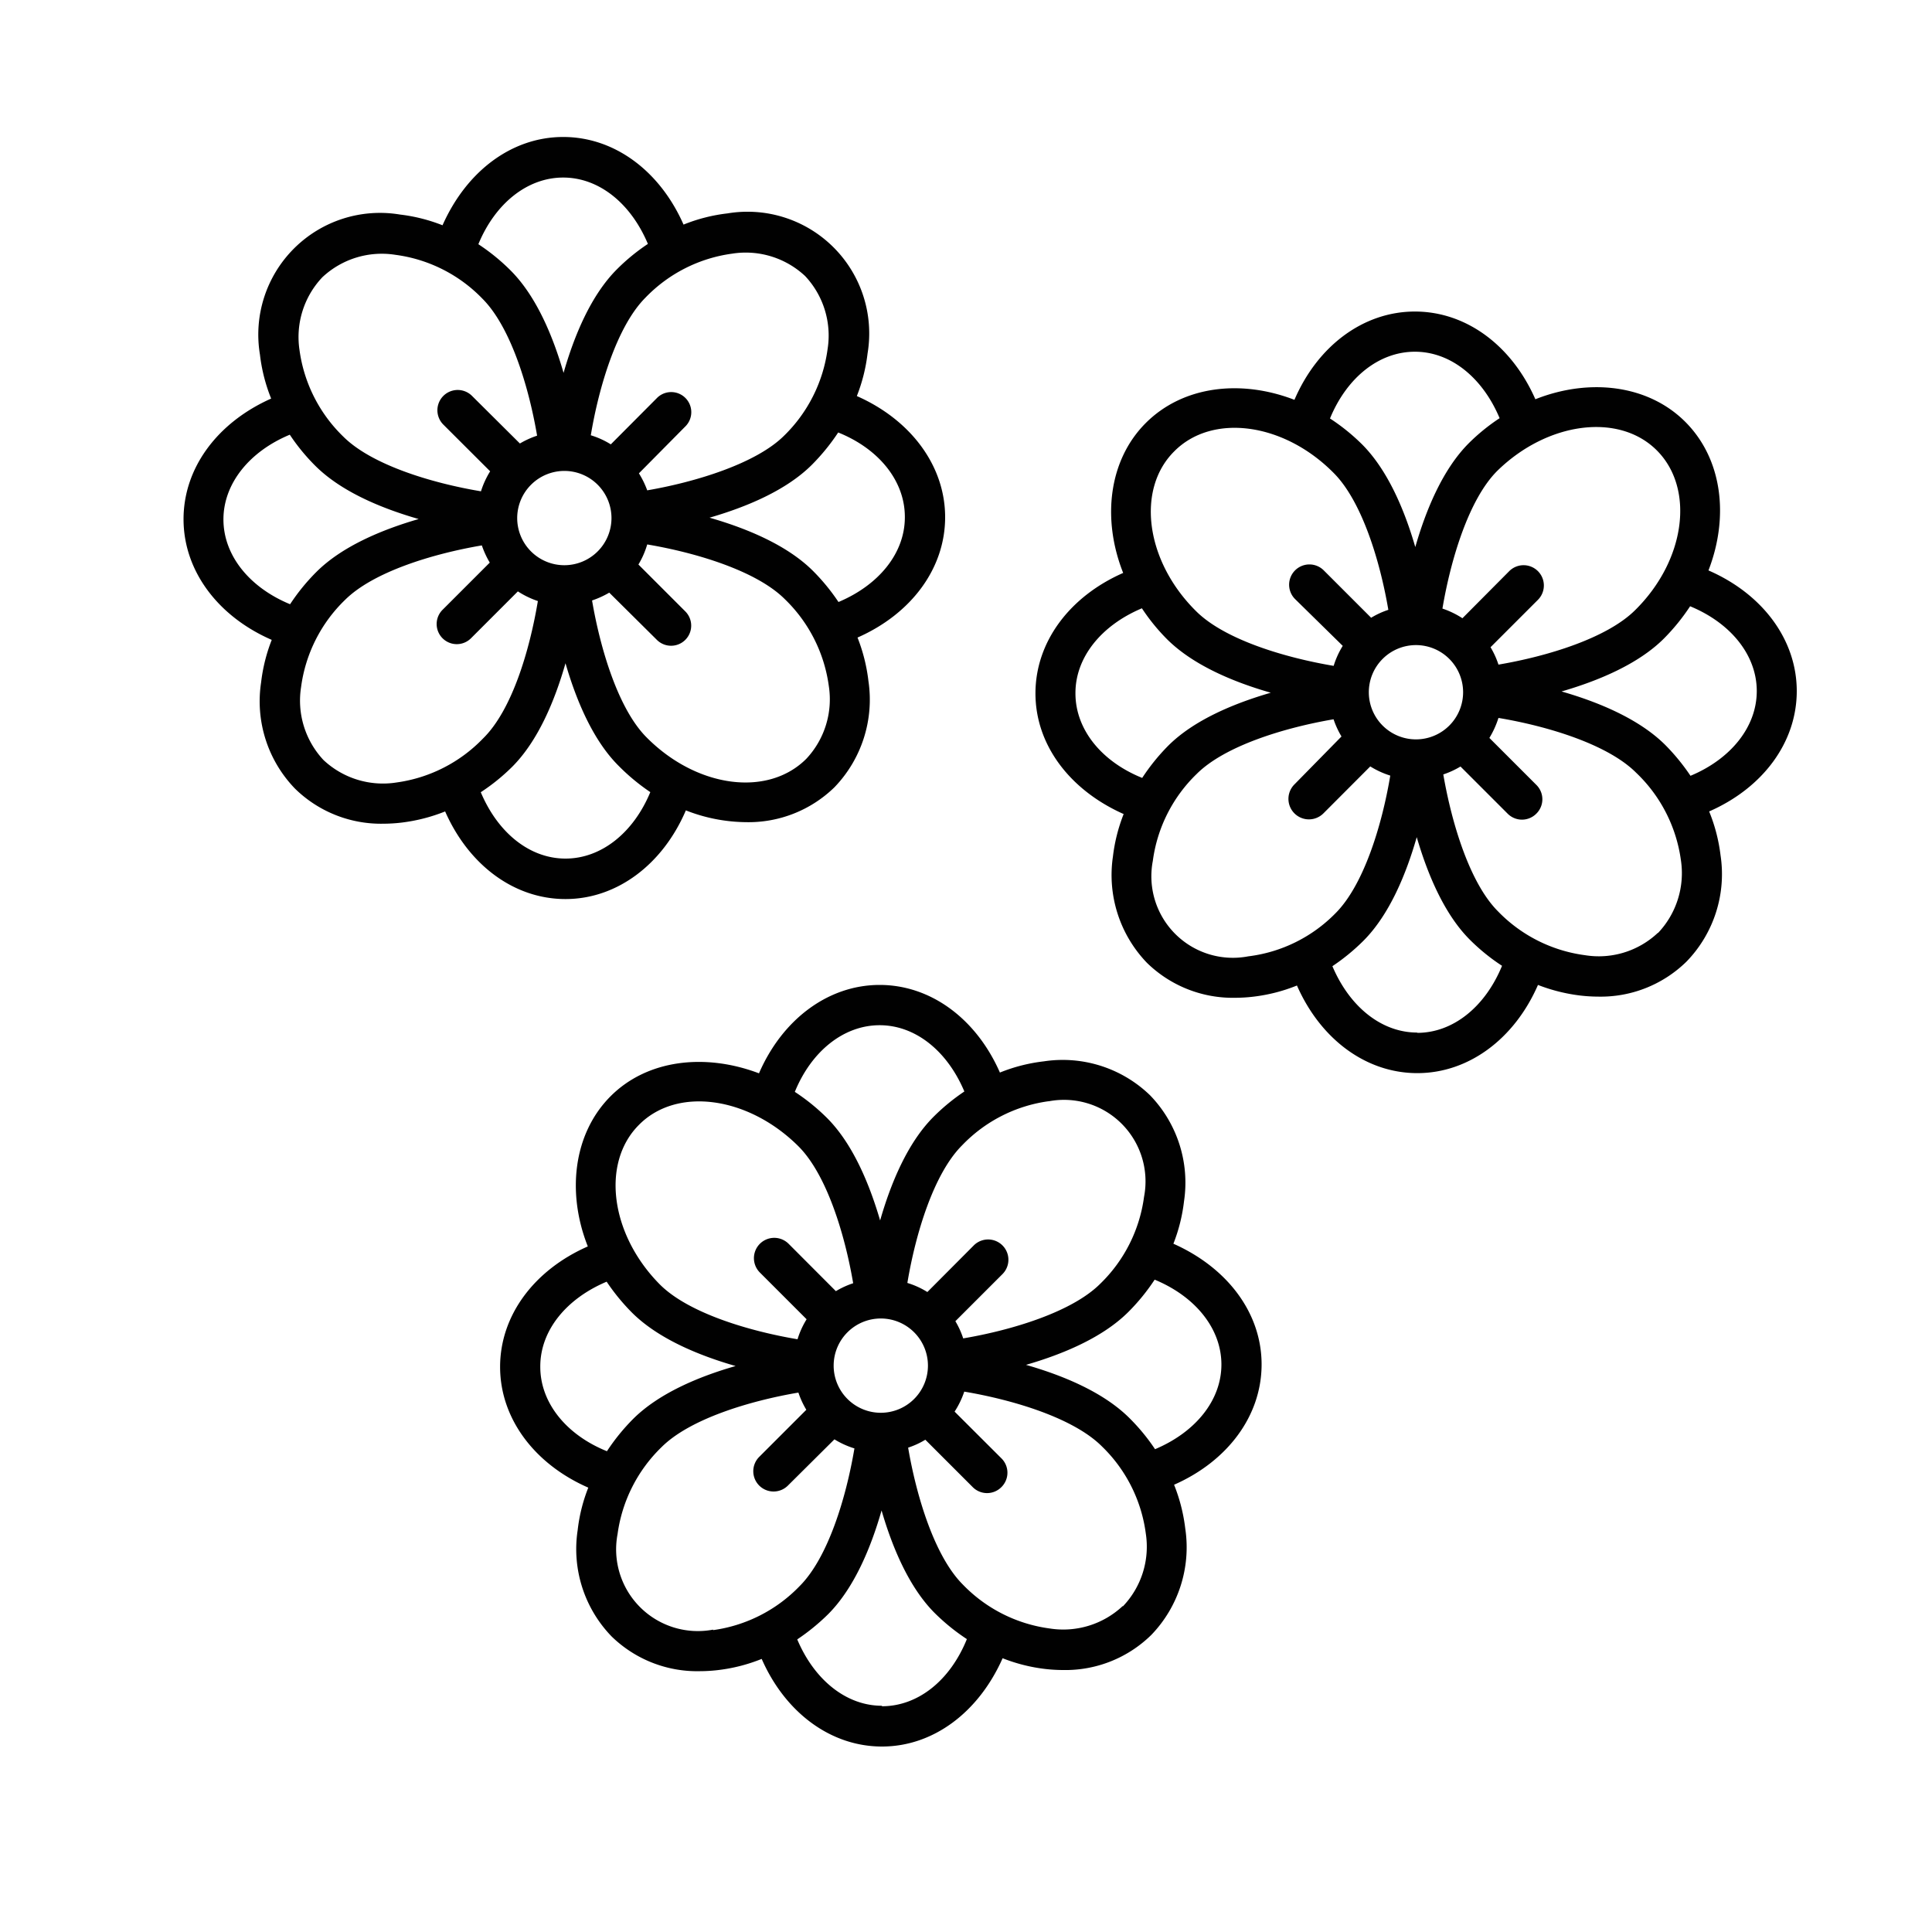
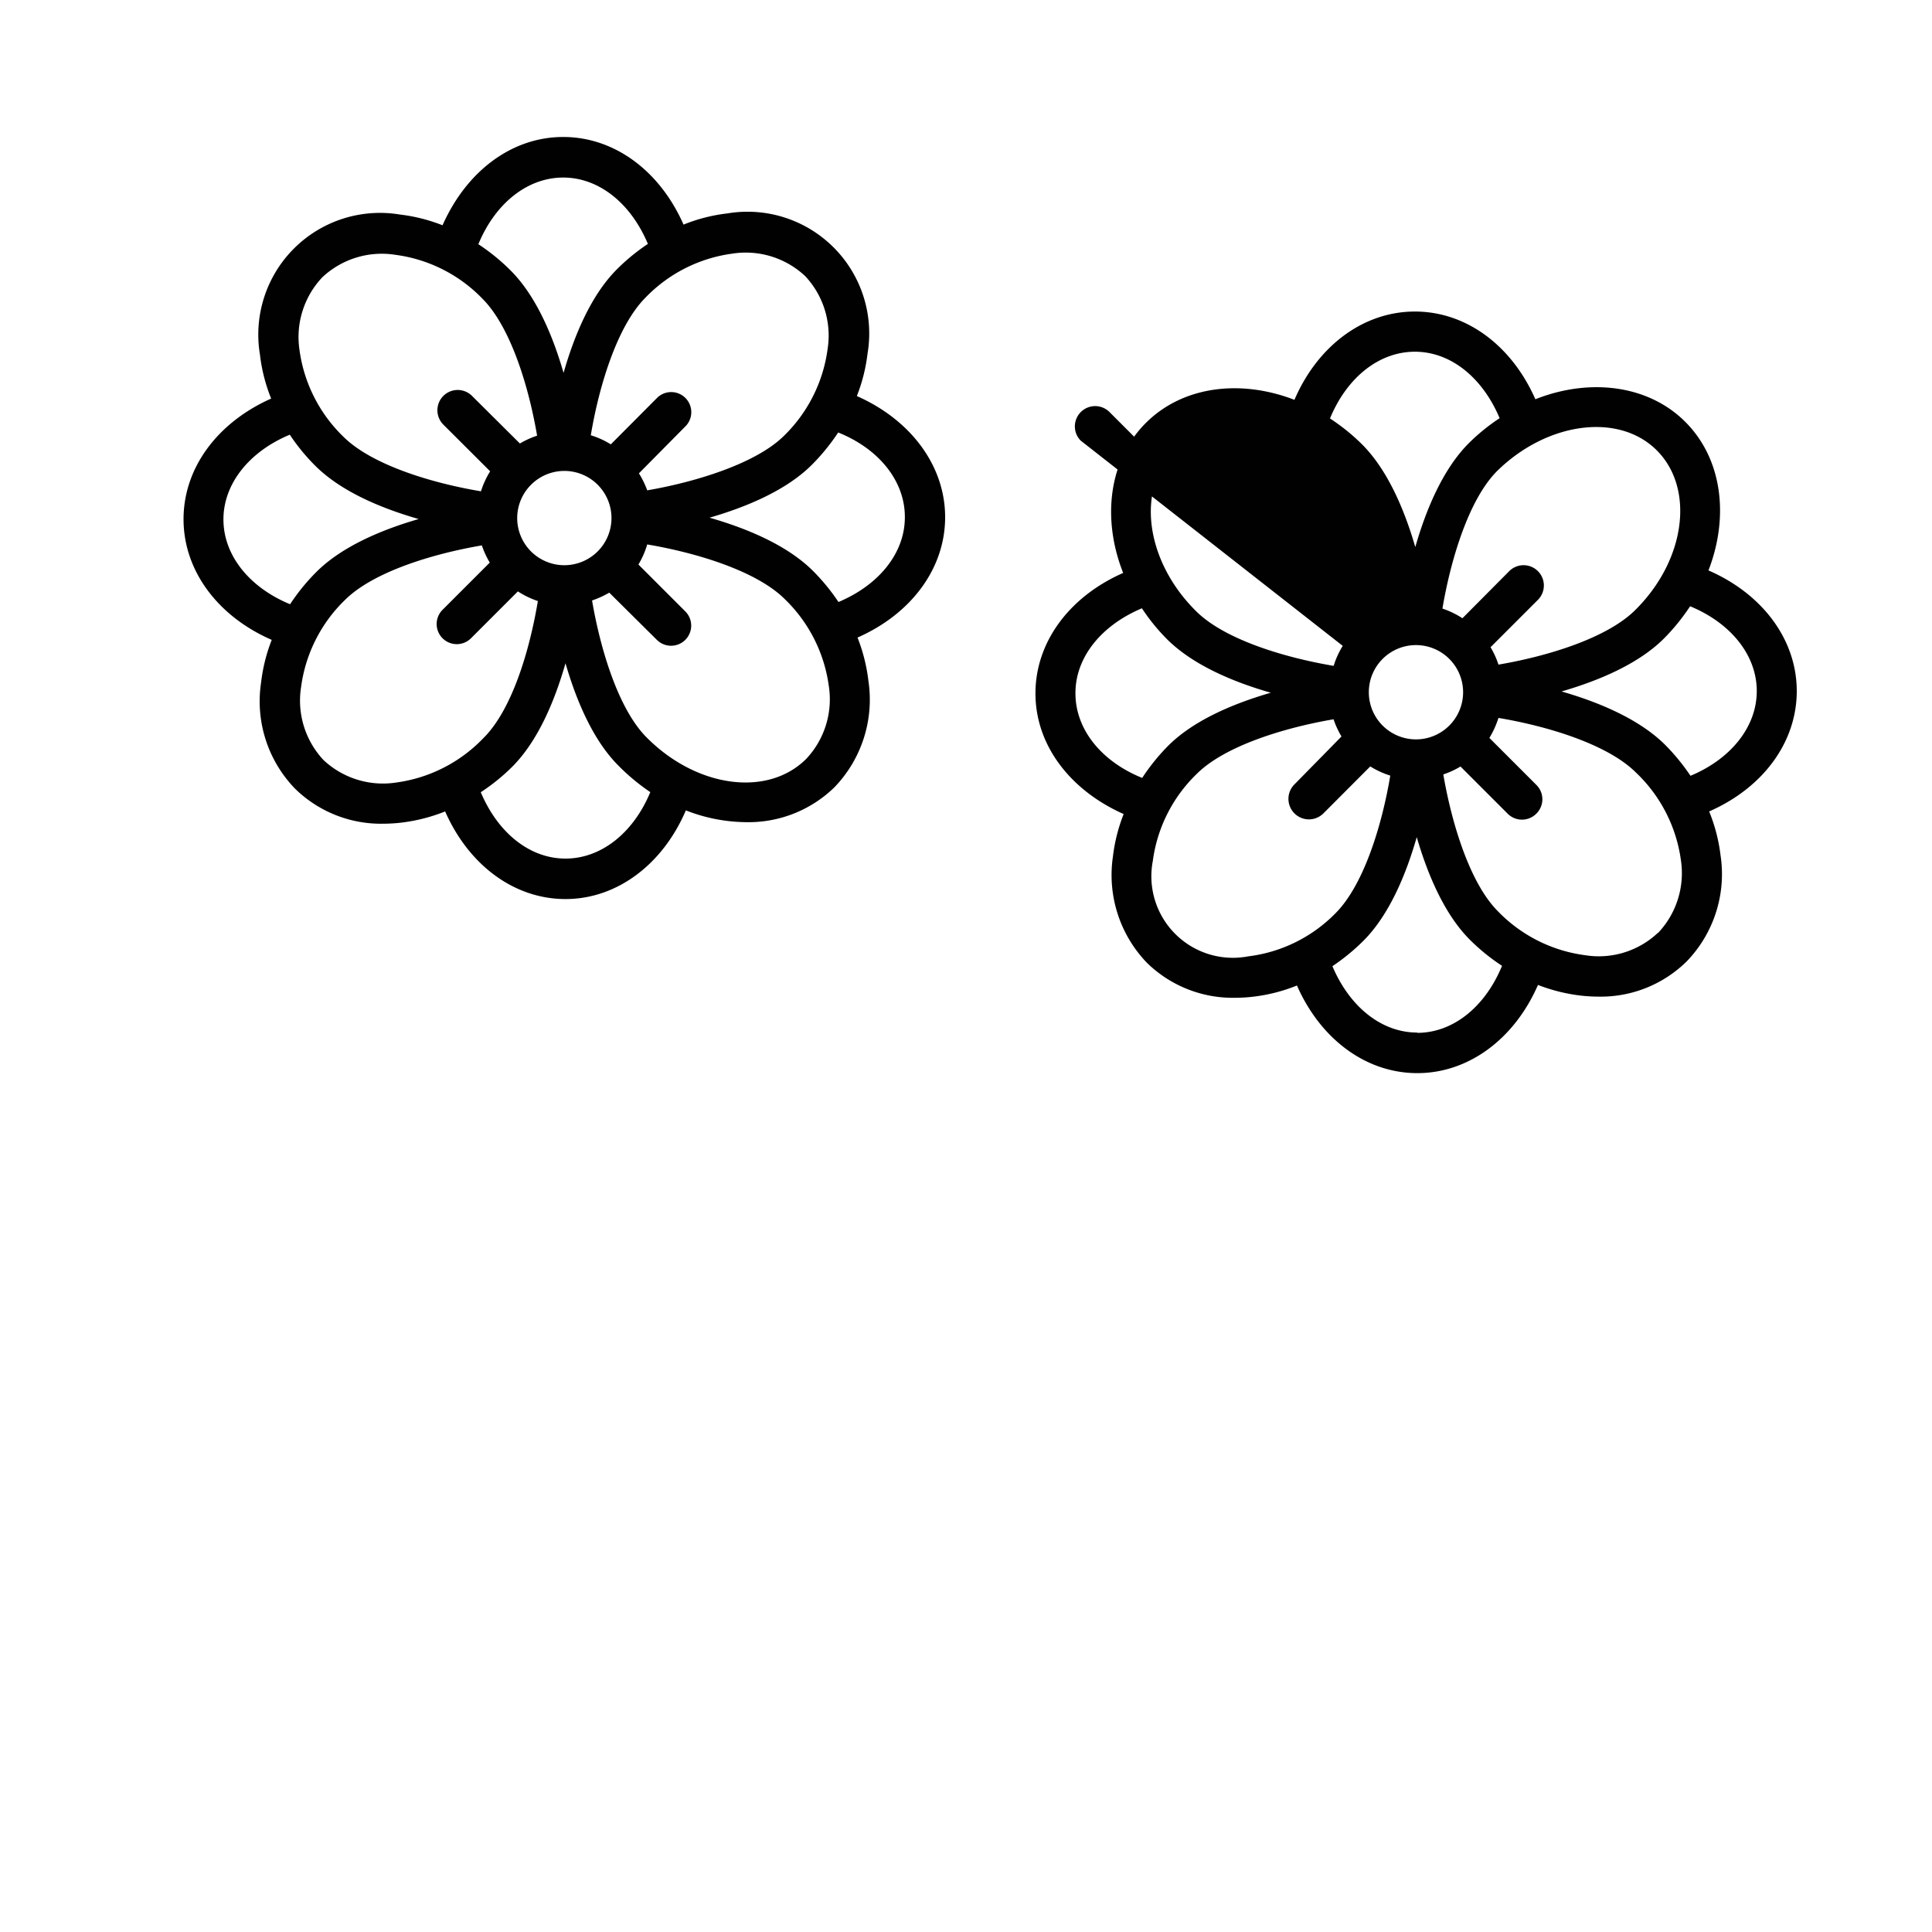
<svg xmlns="http://www.w3.org/2000/svg" id="Livello_1" data-name="Livello 1" viewBox="0 0 200 200">
  <defs>
    <style>.cls-1{fill:#010101;}</style>
  </defs>
  <title>Senza titolo-1</title>
  <path class="cls-1" d="M28.13,66.24a17.52,17.52,0,0,0-1.1,4.4,13,13,0,0,0,3.51,11,12.71,12.71,0,0,0,9.16,3.63,16.33,16.33,0,0,0,1.83-.11A17.91,17.91,0,0,0,46.08,84c2.45,5.56,7.15,9.07,12.46,9.07S68.6,89.5,71,83.89a17.39,17.39,0,0,0,6.2,1.22,12.74,12.74,0,0,0,9.18-3.61,13.07,13.07,0,0,0,3.52-11A17.91,17.91,0,0,0,88.77,66c5.56-2.45,9.07-7.15,9.07-12.46S94.3,43.47,88.7,41a17.73,17.73,0,0,0,1.11-4.41,12.6,12.6,0,0,0-14.5-14.5,17.5,17.5,0,0,0-4.55,1.16c-2.45-5.56-7.15-9.07-12.46-9.07s-10,3.53-12.49,9.14a17.55,17.55,0,0,0-4.4-1.11,12.6,12.6,0,0,0-14.5,14.5,17.5,17.5,0,0,0,1.16,4.55C22.5,43.74,19,48.44,19,53.75S22.53,63.8,28.13,66.24ZM41.06,81a9,9,0,0,1-7.57-2.32,9,9,0,0,1-2.32-7.57,15.34,15.34,0,0,1,4.54-9c2.93-2.92,9.11-4.79,14.17-5.65a9.57,9.57,0,0,0,.82,1.78l-4.89,4.89a2.08,2.08,0,0,0,2.95,2.94l4.85-4.85a9,9,0,0,0,2.07,1C54.83,67.31,53,73.52,50,76.45A15.31,15.31,0,0,1,41.06,81ZM58.42,48.75a4.88,4.88,0,1,1-4.88,4.88A4.89,4.89,0,0,1,58.42,48.75Zm.12,40.13c-3.7,0-7-2.66-8.77-6.87A20.69,20.69,0,0,0,53,79.4c2.72-2.71,4.45-6.93,5.54-10.74,1.09,3.76,2.81,7.94,5.5,10.62A21.45,21.45,0,0,0,67.32,82C65.58,86.2,62.25,88.88,58.54,88.88ZM83.47,78.55c-4,4-11.36,3-16.53-2.21-2.92-2.92-4.79-9.12-5.65-14.18a9.53,9.53,0,0,0,1.78-.81L68,66.24a2.08,2.08,0,1,0,2.94-2.95l-4.85-4.85A8.89,8.89,0,0,0,67,56.36c5.09.86,11.32,2.74,14.25,5.67a15.36,15.36,0,0,1,4.55,9A9,9,0,0,1,83.47,78.55Zm10.2-25c0,3.7-2.67,7-6.87,8.77a21.28,21.28,0,0,0-2.61-3.19c-2.71-2.72-6.94-4.45-10.74-5.54,3.77-1.09,7.94-2.81,10.62-5.5a21.68,21.68,0,0,0,2.7-3.32C91,46.47,93.67,49.8,93.67,53.51ZM75.78,26.26a9,9,0,0,1,7.57,2.32,9,9,0,0,1,2.32,7.57,15.36,15.36,0,0,1-4.55,9C78.21,48,72,49.9,67,50.76A9.25,9.25,0,0,0,66.14,49L71,44.09a2.08,2.08,0,0,0-2.94-2.94L63.23,46a8.6,8.6,0,0,0-2.07-.94C62,40,63.89,33.74,66.82,30.81A15.3,15.3,0,0,1,75.78,26.26ZM58.3,18.38c3.7,0,7,2.66,8.77,6.87a20.69,20.69,0,0,0-3.19,2.61c-2.72,2.71-4.45,6.93-5.54,10.74-1.09-3.77-2.81-7.94-5.5-10.62a21.1,21.1,0,0,0-3.32-2.7C51.26,21.06,54.59,18.38,58.3,18.38ZM33.37,28.7a9,9,0,0,1,7.57-2.32,15.29,15.29,0,0,1,9,4.54c2.92,2.92,4.8,9.11,5.66,14.18a9.25,9.25,0,0,0-1.78.81L48.88,41a2.08,2.08,0,1,0-3,2.94l4.86,4.85a9,9,0,0,0-.95,2.07c-5.09-.85-11.31-2.73-14.25-5.66a15.34,15.34,0,0,1-4.54-9A9,9,0,0,1,33.37,28.7ZM30,45a20.69,20.69,0,0,0,2.61,3.19c2.71,2.72,6.93,4.45,10.73,5.54-3.76,1.09-7.93,2.81-10.61,5.5a21.1,21.1,0,0,0-2.7,3.32c-4.22-1.74-6.9-5.07-6.9-8.78S25.83,46.73,30,45Z" />
-   <path class="cls-1" d="M119.06,113.39a13,13,0,0,0-11-3.52,17.5,17.5,0,0,0-4.55,1.16c-2.44-5.56-7.15-9.07-12.45-9.07S81,105.5,78.57,111.11C73,109,67,109.67,63.19,113.5s-4.56,9.92-2.34,15.53c-5.57,2.45-9.08,7.16-9.08,12.47S55.3,151.55,60.9,154a17.11,17.11,0,0,0-1.1,4.4,13,13,0,0,0,3.51,11A12.69,12.69,0,0,0,72.47,173a16.33,16.33,0,0,0,1.83-.11,17.5,17.5,0,0,0,4.55-1.16c2.44,5.56,7.15,9.07,12.45,9.07s10-3.53,12.49-9.14a17.55,17.55,0,0,0,4.4,1.11,16.33,16.33,0,0,0,1.83.11,12.69,12.69,0,0,0,9.16-3.63,13.07,13.07,0,0,0,3.52-11,17.91,17.91,0,0,0-1.16-4.55c5.56-2.45,9.06-7.15,9.06-12.46s-3.53-10-9.13-12.49a17.52,17.52,0,0,0,1.1-4.4A13,13,0,0,0,119.06,113.39Zm-10.52.62a8.44,8.44,0,0,1,9.89,9.89,15.34,15.34,0,0,1-4.54,9c-2.92,2.91-9.11,4.79-14.18,5.65a8.68,8.68,0,0,0-.81-1.78l4.89-4.89a2.08,2.08,0,0,0-3-2.94L96,133.75a8.6,8.6,0,0,0-2.07-.94c.85-5.1,2.73-11.32,5.67-14.25A15.25,15.25,0,0,1,108.54,114ZM91.18,146.25a4.88,4.88,0,1,1,4.88-4.87A4.88,4.88,0,0,1,91.18,146.25Zm-.12-40.12c3.7,0,7,2.66,8.77,6.86a21.25,21.25,0,0,0-3.19,2.62c-2.71,2.71-4.44,6.93-5.53,10.73-1.1-3.76-2.82-7.93-5.5-10.61a21.06,21.06,0,0,0-3.33-2.7C84,108.81,87.35,106.13,91.06,106.13ZM66.14,116.45c3.94-4,11.35-2.94,16.52,2.22,2.92,2.92,4.8,9.11,5.66,14.17a8.8,8.8,0,0,0-1.79.82l-4.88-4.89a2.09,2.09,0,0,0-3,2.95l4.85,4.85a8.82,8.82,0,0,0-.94,2.07c-5.09-.86-11.31-2.73-14.25-5.67C63.19,127.81,62.2,120.39,66.14,116.45Zm-10.21,25c0-3.7,2.67-7,6.87-8.77a21.56,21.56,0,0,0,2.61,3.19c2.71,2.71,6.94,4.45,10.74,5.54-3.77,1.08-7.94,2.81-10.62,5.49a21.28,21.28,0,0,0-2.7,3.33C58.61,148.53,55.93,145.2,55.93,141.5Zm17.89,27.25a8.46,8.46,0,0,1-9.89-9.89,15.42,15.42,0,0,1,4.55-9c2.92-2.92,9.11-4.79,14.17-5.65a9,9,0,0,0,.82,1.78l-4.89,4.89a2.08,2.08,0,0,0,3,2.94L86.38,149a9,9,0,0,0,2.07.94c-.86,5.1-2.73,11.31-5.67,14.25A15.33,15.33,0,0,1,73.82,168.75Zm17.48,7.88c-3.69,0-7-2.67-8.77-6.87a21.88,21.88,0,0,0,3.2-2.61c2.71-2.72,4.44-6.93,5.53-10.74,1.09,3.76,2.82,7.94,5.5,10.62a21.28,21.28,0,0,0,3.33,2.7C98.34,174,95,176.63,91.3,176.63Zm24.93-10.33a9,9,0,0,1-7.56,2.33,15.3,15.3,0,0,1-9-4.55c-2.92-2.92-4.8-9.12-5.66-14.17a8.48,8.48,0,0,0,1.78-.82l4.89,4.89a2.09,2.09,0,0,0,3,0,2.09,2.09,0,0,0,0-2.95l-4.86-4.85a9,9,0,0,0,1-2.07c5.09.86,11.31,2.73,14.25,5.67a15.32,15.32,0,0,1,4.54,9A8.94,8.94,0,0,1,116.23,166.3Zm10.21-25c0,3.7-2.67,7-6.87,8.77a20.76,20.76,0,0,0-2.62-3.19c-2.71-2.72-6.93-4.45-10.74-5.54,3.77-1.09,7.94-2.81,10.62-5.5a21.1,21.1,0,0,0,2.7-3.32C123.76,134.22,126.44,137.55,126.44,141.26Z" />
-   <path class="cls-1" d="M176.86,59.05c2.15-5.56,1.44-11.54-2.4-15.38s-9.92-4.56-15.52-2.34c-2.45-5.57-7.16-9.08-12.47-9.08S136.41,35.78,134,41.39c-5.57-2.15-11.55-1.44-15.39,2.4s-4.56,9.92-2.34,15.52c-5.57,2.45-9.08,7.16-9.08,12.47s3.53,10,9.13,12.49a17.55,17.55,0,0,0-1.11,4.4,13.1,13.1,0,0,0,3.52,11,12.72,12.72,0,0,0,9.16,3.62,16,16,0,0,0,1.82-.11,17.5,17.5,0,0,0,4.55-1.16c2.45,5.57,7.16,9.07,12.46,9.07s10.05-3.53,12.49-9.13a18,18,0,0,0,4.4,1.1,16.29,16.29,0,0,0,1.82.11,12.68,12.68,0,0,0,9.16-3.63,13,13,0,0,0,3.52-11A17.5,17.5,0,0,0,176.93,84c5.57-2.44,9.07-7.15,9.07-12.46S182.47,61.49,176.86,59.05Zm-5.35-12.43c3.94,3.94,3,11.35-2.22,16.52-2.92,2.92-9.1,4.8-14.17,5.66A8.72,8.72,0,0,0,154.3,67l4.89-4.89a2.08,2.08,0,0,0-2.94-3L151.39,64a9,9,0,0,0-2.07-1c.86-5.09,2.73-11.31,5.67-14.25C160.16,43.68,167.57,42.68,171.51,46.62ZM146.58,76.54a4.88,4.88,0,1,1,4.88-4.88A4.88,4.88,0,0,1,146.58,76.54Zm-.11-40.13c3.7,0,7,2.67,8.77,6.88a20.47,20.47,0,0,0-3.2,2.6c-2.71,2.72-4.44,6.94-5.53,10.74-1.09-3.76-2.82-7.93-5.5-10.62a21,21,0,0,0-3.33-2.69C139.42,39.09,142.75,36.41,146.47,36.41ZM121.54,46.74c3.94-4,11.36-3,16.52,2.22,2.92,2.92,4.8,9.11,5.66,14.17a8.48,8.48,0,0,0-1.78.82l-4.89-4.89a2.08,2.08,0,1,0-3,2.94L139,66.86a8.82,8.82,0,0,0-.94,2.07c-5.1-.86-11.31-2.73-14.25-5.67C118.59,58.09,117.6,50.68,121.54,46.74Zm-10.21,25c0-3.69,2.67-7,6.88-8.77a20.47,20.47,0,0,0,2.6,3.2c2.72,2.71,6.93,4.45,10.74,5.54-3.76,1.09-7.94,2.81-10.62,5.49a21.21,21.21,0,0,0-2.69,3.33C114,78.82,111.33,75.49,111.33,71.78ZM129.22,99a8.44,8.44,0,0,1-9.88-9.88,15.32,15.32,0,0,1,4.54-9c2.92-2.92,9.12-4.8,14.17-5.66a9,9,0,0,0,.82,1.78L134,81.2a2.09,2.09,0,0,0,3,3l4.85-4.86a9,9,0,0,0,2.07.95c-.85,5.09-2.73,11.31-5.67,14.25A15.23,15.23,0,0,1,129.22,99Zm17.49,7.89c-3.7,0-7-2.67-8.78-6.87a21.43,21.43,0,0,0,3.2-2.62c2.71-2.71,4.44-6.93,5.53-10.74,1.1,3.77,2.82,7.94,5.5,10.62a20.72,20.72,0,0,0,3.33,2.7C153.74,104.24,150.41,106.92,146.71,106.92Zm24.92-10.33a8.92,8.92,0,0,1-7.56,2.32,15.32,15.32,0,0,1-9-4.54c-2.92-2.92-4.79-9.11-5.66-14.17a9,9,0,0,0,1.78-.82l4.89,4.89a2.09,2.09,0,0,0,2.95,0,2.09,2.09,0,0,0,0-3l-4.85-4.85a9.45,9.45,0,0,0,.94-2.07c5.09.85,11.31,2.73,14.25,5.67A15.36,15.36,0,0,1,174,89,9,9,0,0,1,171.63,96.59ZM175,80.31a21.8,21.8,0,0,0-2.61-3.19c-2.72-2.71-6.94-4.45-10.74-5.54,3.76-1.09,7.93-2.81,10.61-5.49a21.52,21.52,0,0,0,2.7-3.33c4.22,1.74,6.9,5.07,6.9,8.78S179.17,78.57,175,80.31Z" />
+   <path class="cls-1" d="M176.86,59.05c2.15-5.56,1.44-11.54-2.4-15.38s-9.92-4.56-15.52-2.34c-2.45-5.57-7.16-9.08-12.47-9.08S136.41,35.78,134,41.39c-5.57-2.15-11.55-1.44-15.39,2.4s-4.56,9.92-2.34,15.52c-5.57,2.45-9.08,7.16-9.08,12.47s3.53,10,9.13,12.49a17.55,17.55,0,0,0-1.11,4.4,13.1,13.1,0,0,0,3.52,11,12.72,12.72,0,0,0,9.16,3.62,16,16,0,0,0,1.82-.11,17.5,17.5,0,0,0,4.55-1.16c2.45,5.57,7.16,9.07,12.46,9.07s10.05-3.53,12.49-9.13a18,18,0,0,0,4.4,1.1,16.29,16.29,0,0,0,1.82.11,12.68,12.68,0,0,0,9.16-3.63,13,13,0,0,0,3.52-11A17.5,17.5,0,0,0,176.93,84c5.57-2.44,9.07-7.15,9.07-12.46S182.47,61.49,176.86,59.05Zm-5.35-12.43c3.94,3.94,3,11.35-2.22,16.52-2.92,2.92-9.1,4.8-14.17,5.66A8.72,8.72,0,0,0,154.3,67l4.89-4.89a2.08,2.08,0,0,0-2.94-3L151.39,64a9,9,0,0,0-2.07-1c.86-5.09,2.73-11.31,5.67-14.25C160.16,43.68,167.57,42.68,171.51,46.62ZM146.58,76.54a4.88,4.88,0,1,1,4.88-4.88A4.88,4.88,0,0,1,146.58,76.54Zm-.11-40.13c3.7,0,7,2.67,8.77,6.88a20.47,20.47,0,0,0-3.2,2.6c-2.71,2.72-4.44,6.94-5.53,10.74-1.09-3.76-2.82-7.93-5.5-10.62a21,21,0,0,0-3.33-2.69C139.42,39.09,142.75,36.41,146.47,36.41ZM121.54,46.74a8.48,8.48,0,0,0-1.78.82l-4.89-4.89a2.08,2.08,0,1,0-3,2.94L139,66.86a8.82,8.82,0,0,0-.94,2.07c-5.1-.86-11.31-2.73-14.25-5.67C118.59,58.09,117.6,50.68,121.54,46.74Zm-10.21,25c0-3.69,2.67-7,6.88-8.77a20.47,20.47,0,0,0,2.6,3.2c2.72,2.71,6.93,4.45,10.74,5.54-3.76,1.09-7.94,2.81-10.62,5.49a21.21,21.21,0,0,0-2.69,3.33C114,78.82,111.33,75.49,111.33,71.78ZM129.22,99a8.44,8.44,0,0,1-9.88-9.88,15.32,15.32,0,0,1,4.54-9c2.92-2.92,9.12-4.8,14.17-5.66a9,9,0,0,0,.82,1.78L134,81.2a2.09,2.09,0,0,0,3,3l4.85-4.86a9,9,0,0,0,2.07.95c-.85,5.09-2.73,11.31-5.67,14.25A15.23,15.23,0,0,1,129.22,99Zm17.49,7.89c-3.7,0-7-2.67-8.78-6.87a21.43,21.43,0,0,0,3.2-2.62c2.71-2.71,4.44-6.93,5.53-10.74,1.1,3.77,2.82,7.94,5.5,10.62a20.72,20.72,0,0,0,3.33,2.7C153.74,104.24,150.41,106.92,146.71,106.92Zm24.92-10.33a8.92,8.92,0,0,1-7.56,2.32,15.32,15.32,0,0,1-9-4.54c-2.92-2.92-4.79-9.11-5.66-14.17a9,9,0,0,0,1.78-.82l4.89,4.89a2.09,2.09,0,0,0,2.95,0,2.09,2.09,0,0,0,0-3l-4.85-4.85a9.45,9.45,0,0,0,.94-2.07c5.09.85,11.31,2.73,14.25,5.67A15.36,15.36,0,0,1,174,89,9,9,0,0,1,171.63,96.59ZM175,80.31a21.8,21.8,0,0,0-2.61-3.19c-2.72-2.71-6.94-4.45-10.74-5.54,3.76-1.09,7.93-2.81,10.61-5.49a21.52,21.52,0,0,0,2.7-3.33c4.22,1.74,6.9,5.07,6.9,8.78S179.17,78.57,175,80.31Z" />
</svg>